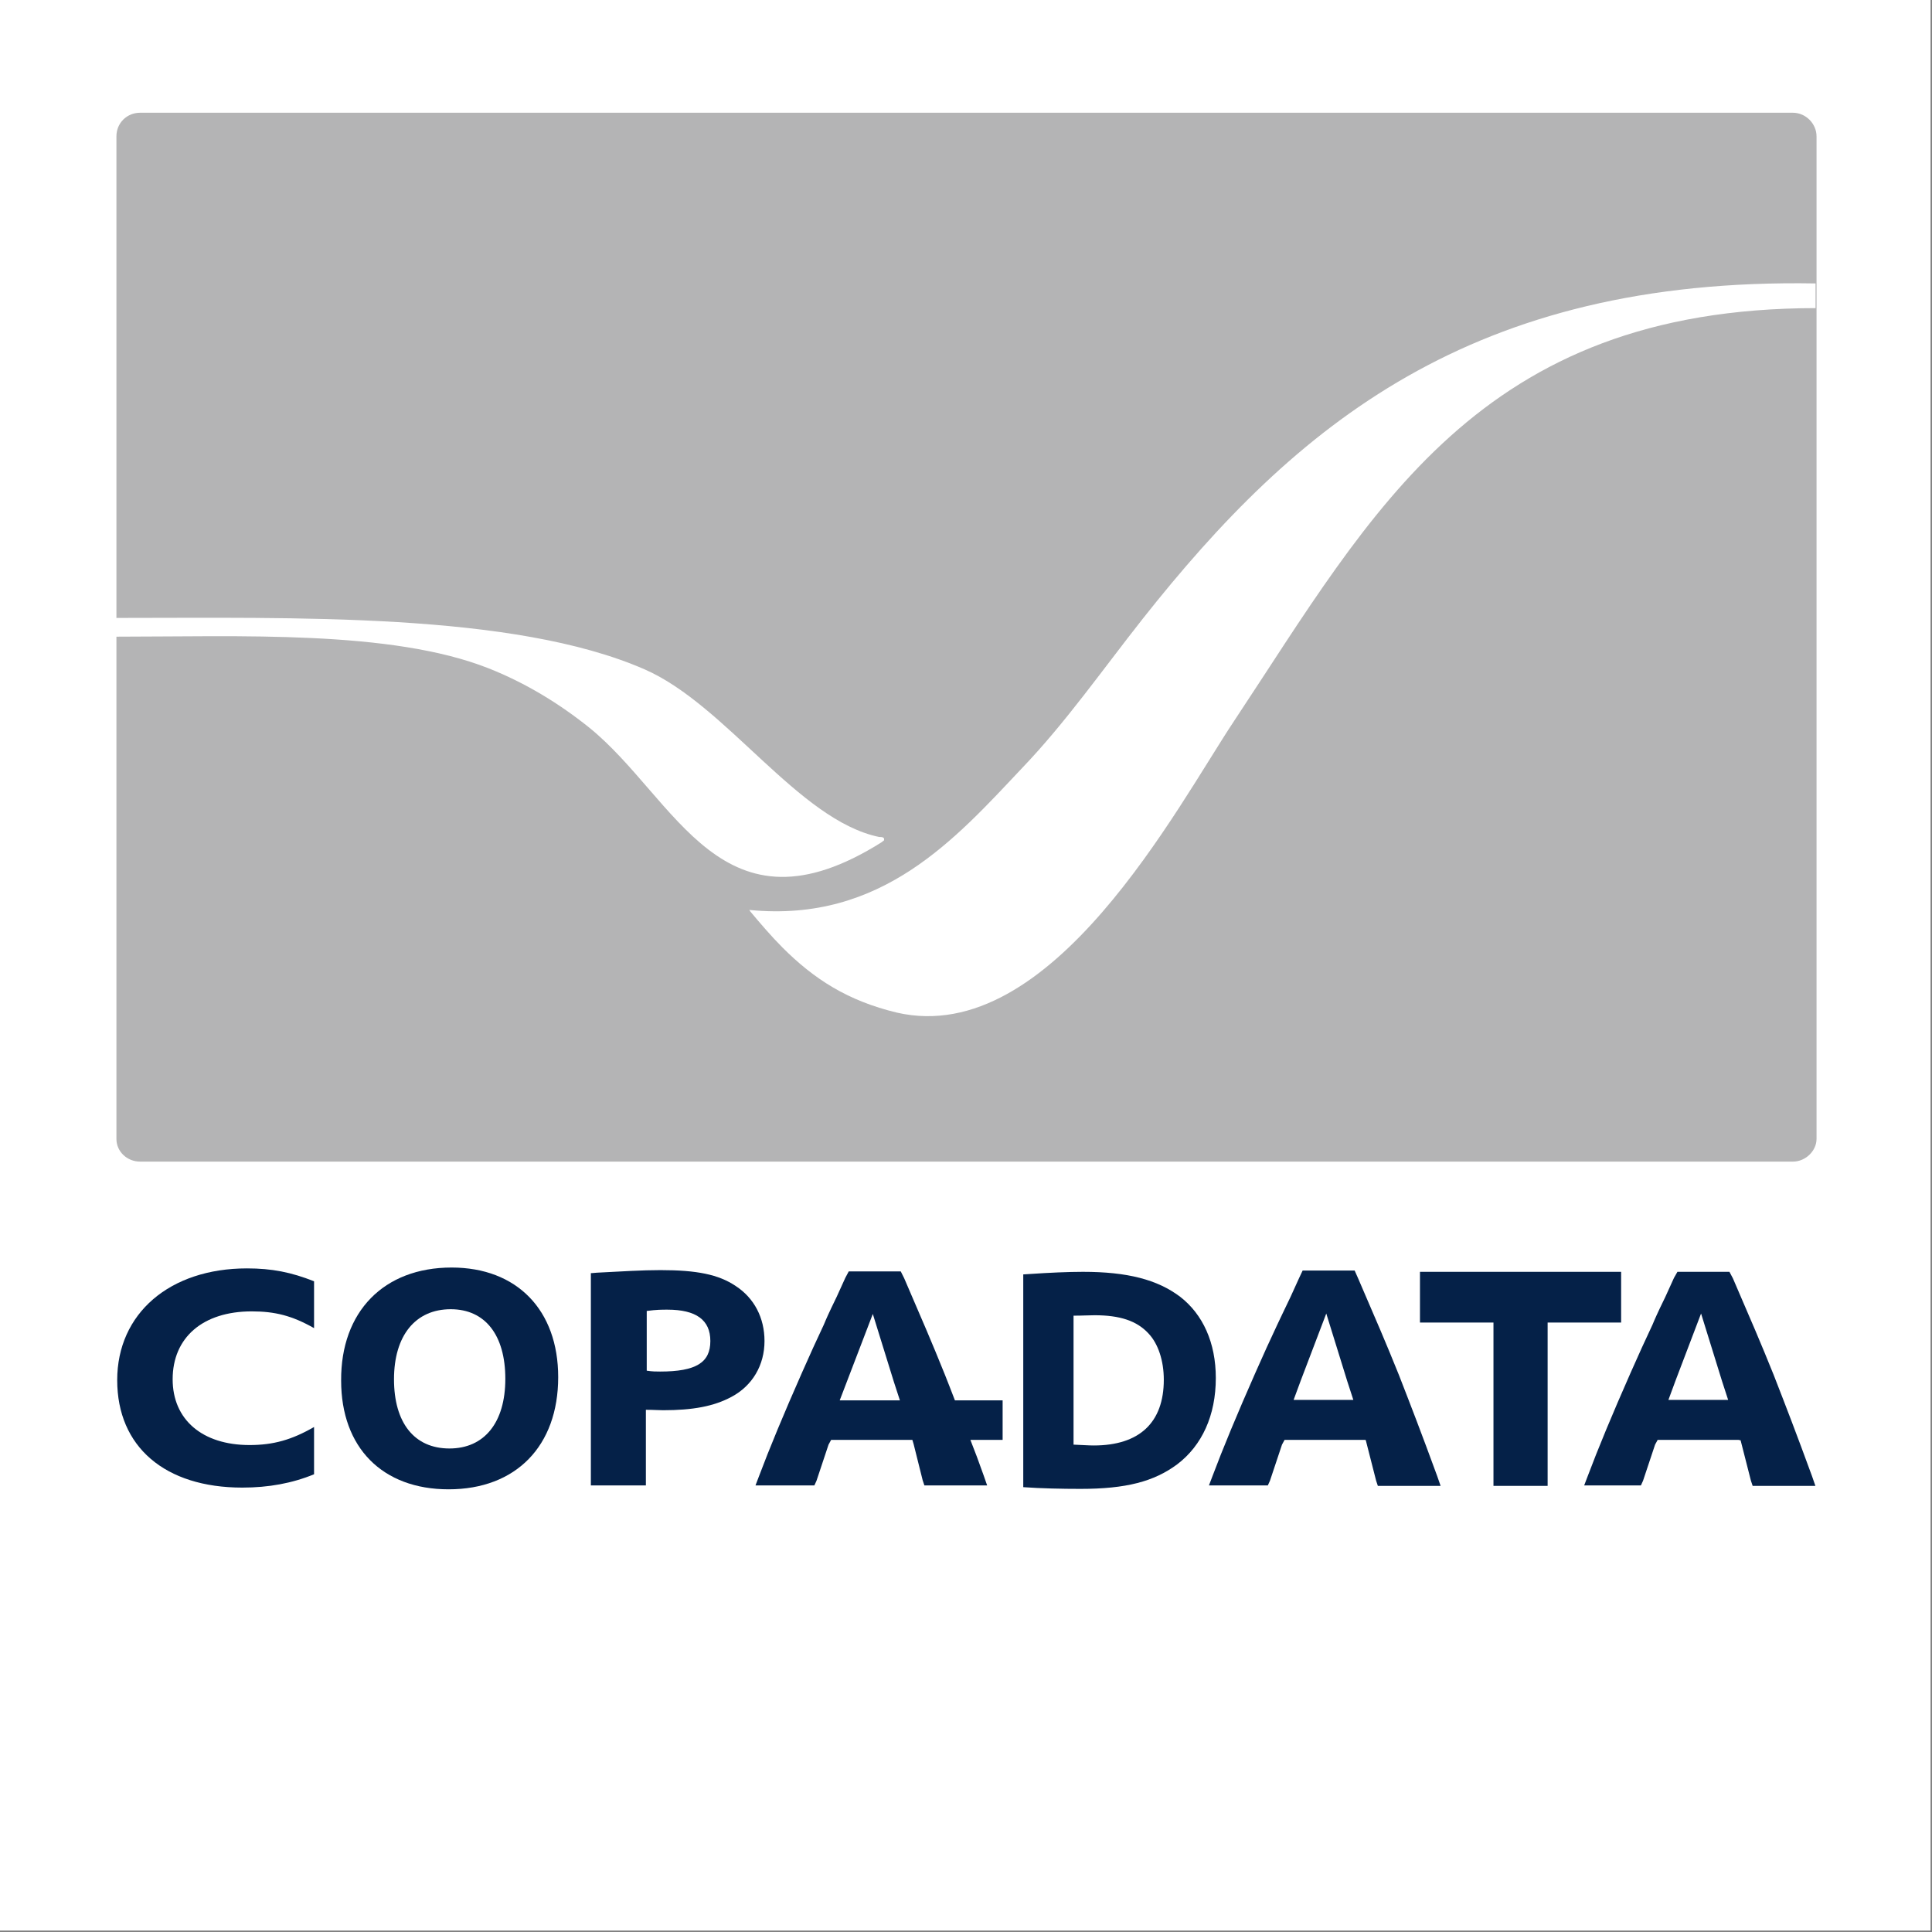
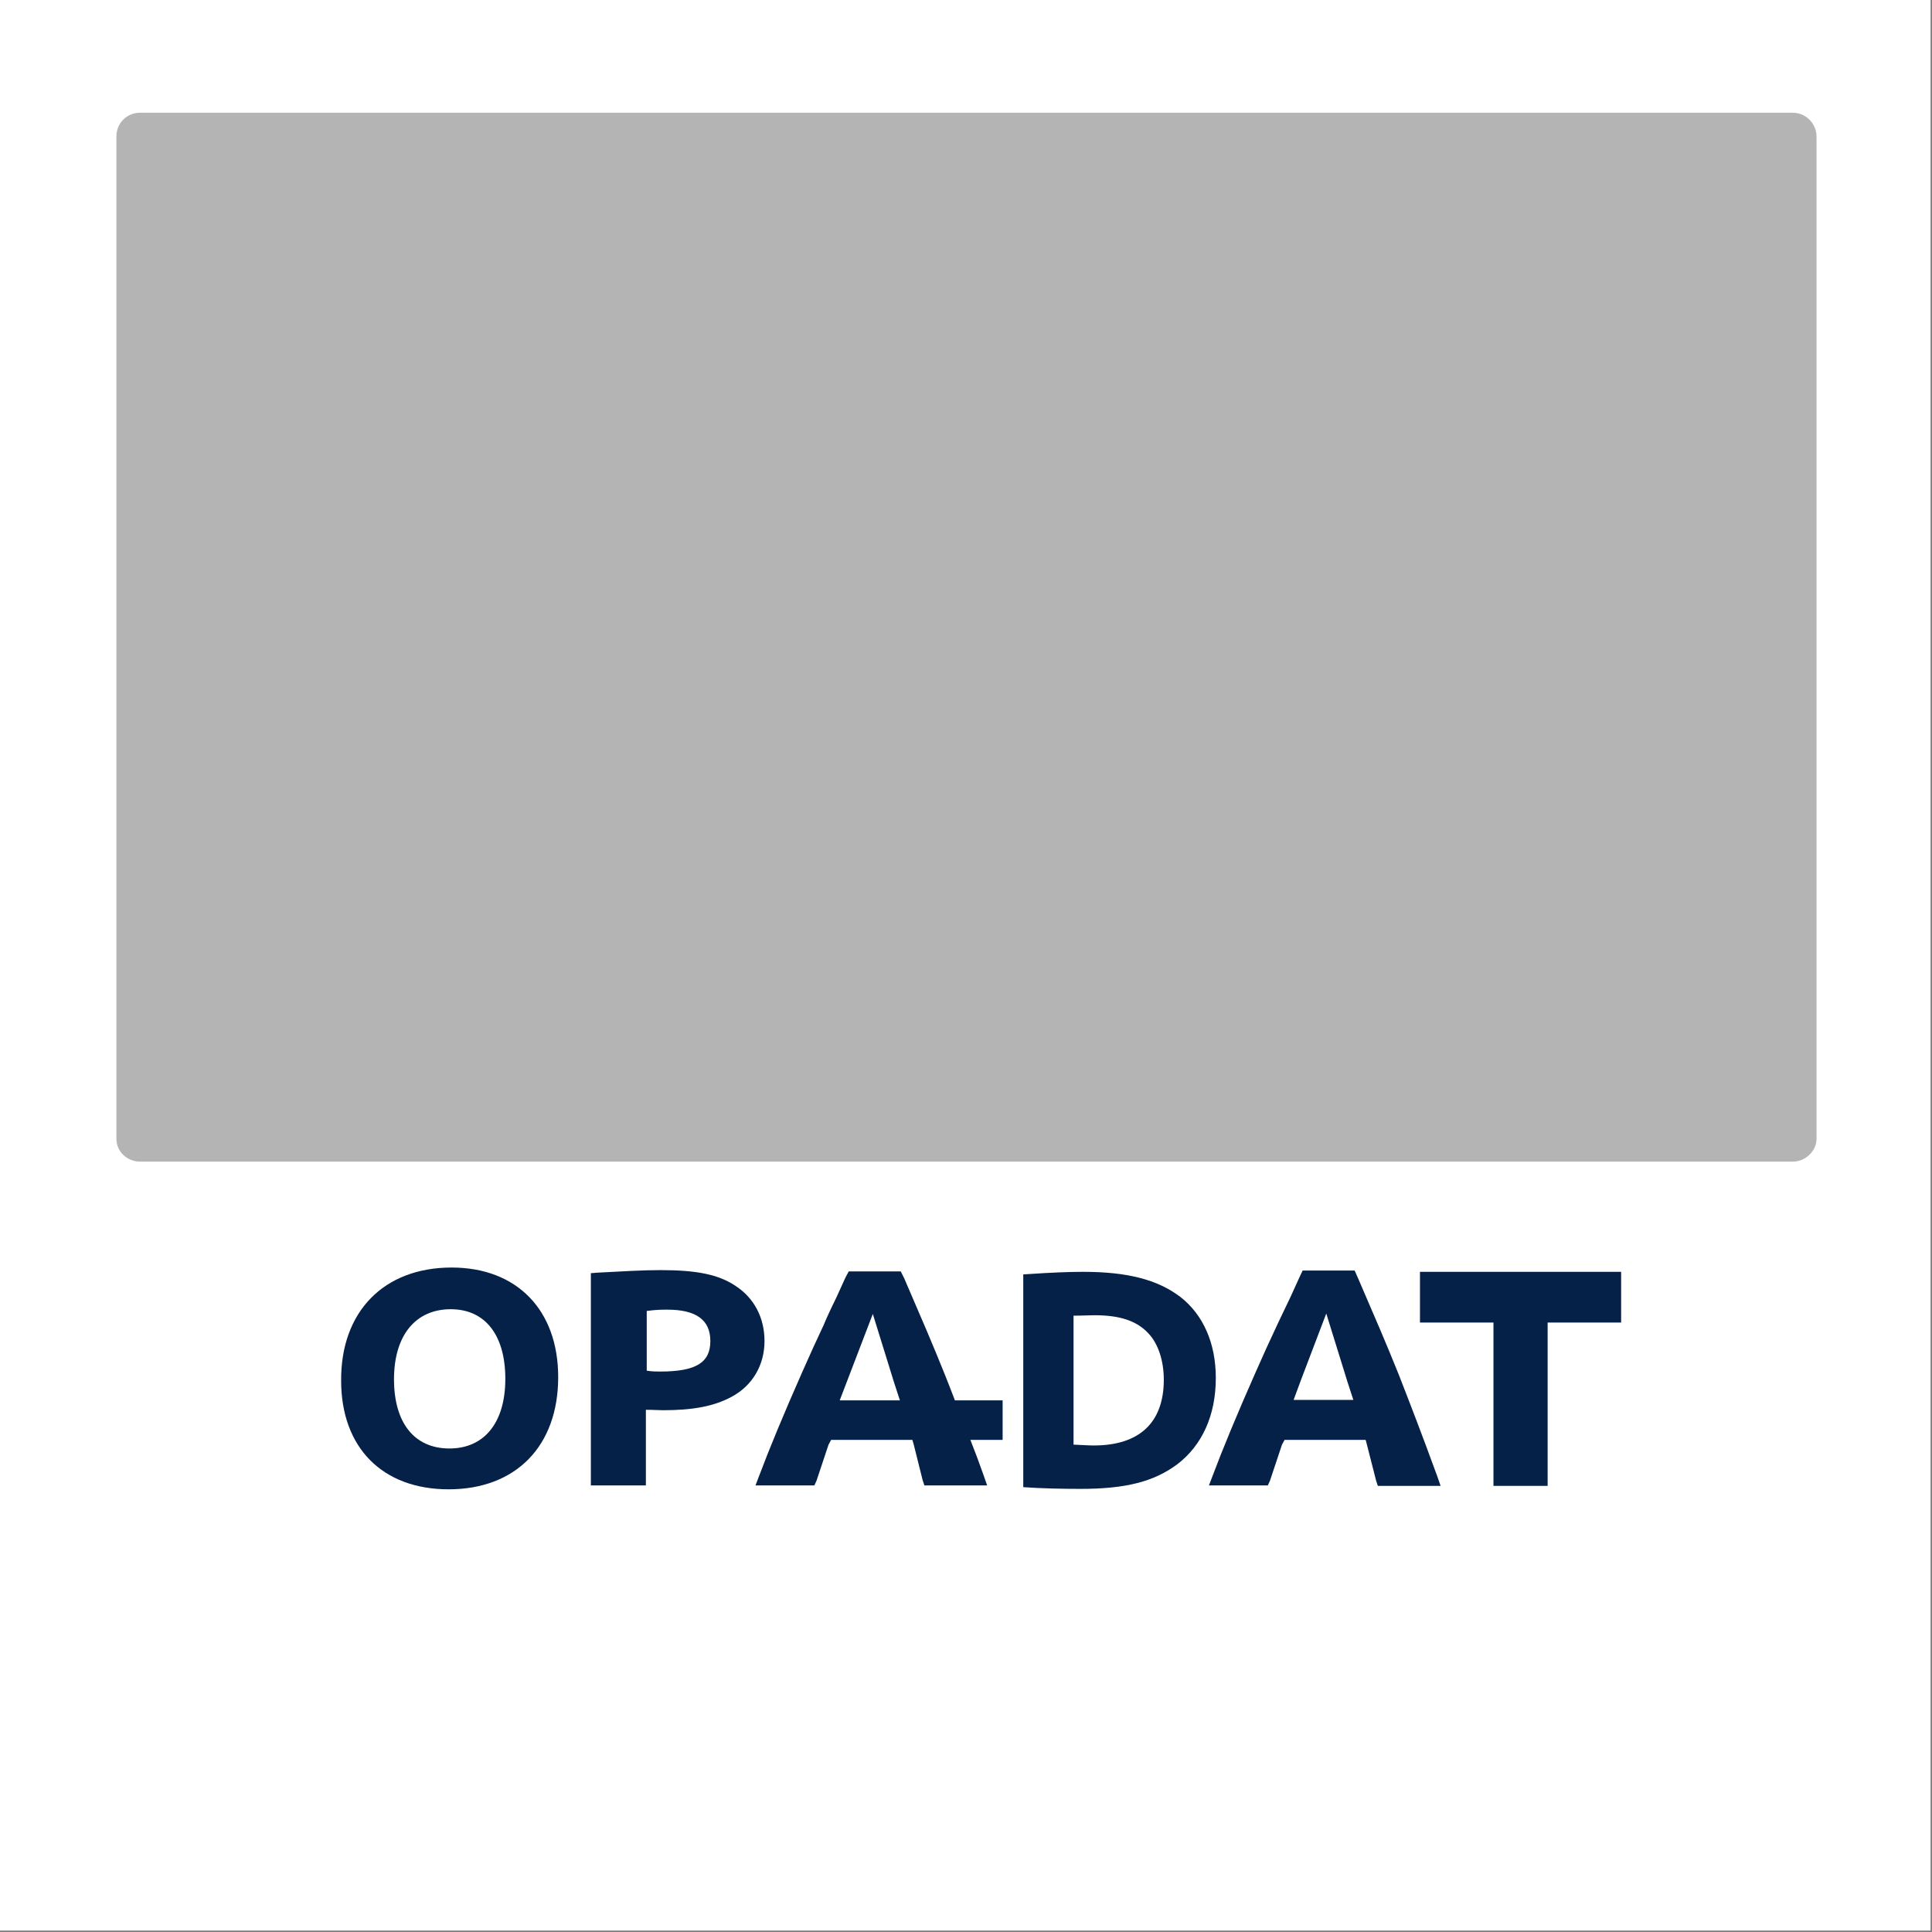
<svg xmlns="http://www.w3.org/2000/svg" width="100%" height="100%" viewBox="0 0 591 591" version="1.1" xml:space="preserve" style="fill-rule:evenodd;clip-rule:evenodd;stroke-linejoin:round;stroke-miterlimit:2;">
  <rect x="0" y="0" width="591" height="591" fill="#808080" stroke="none" />
  <rect x="-0" y="-0" width="590.551" height="590.551" style="fill:#fff;" />
  <g>
    <g>
-       <path d="M96.071,450.981c-6.705,2.761 -13.937,4.075 -21.957,4.075c-23.667,0 -38.261,-12.49 -38.261,-32.87c0,-20.379 16.041,-34.185 39.707,-34.185c7.626,0 13.543,1.184 20.511,3.945l0,14.331c-6.705,-3.813 -11.965,-5.127 -19.065,-5.127c-14.988,-0 -24.192,8.02 -24.192,20.773c0,12.36 9.072,20.117 23.535,20.117c7.231,-0 12.885,-1.578 19.722,-5.522l0,14.463Z" style="fill:#052148;fill-rule:nonzero;" />
      <path d="M137.487,443.092c10.65,-0 17.093,-7.889 17.093,-21.3c-0,-13.411 -6.18,-21.3 -16.698,-21.3c-10.782,0 -17.356,8.02 -17.356,21.431c0,13.28 6.18,21.169 16.961,21.169m0.658,-55.353c19.985,-0 32.607,13.016 32.607,33.527c-0,21.037 -12.885,34.316 -33.528,34.316c-20.248,0 -32.87,-12.753 -32.87,-33.264c-0.131,-21.037 13.017,-34.579 33.791,-34.579" style="fill:#052148;fill-rule:nonzero;" />
      <path d="M197.837,419.294c1.709,0.263 2.892,0.263 4.076,0.263c11.044,-0 15.383,-2.761 15.383,-9.335c-0,-6.443 -4.339,-9.598 -13.148,-9.598c-1.709,-0 -3.287,-0 -6.311,0.394l-0,18.276Zm-16.83,-29.846l1.578,-0.132c7.626,-0.394 13.806,-0.789 19.459,-0.789c11.045,0 17.75,1.315 23.009,4.865c5.654,3.682 8.809,9.73 8.809,16.83c0,7.363 -3.681,13.674 -10.124,17.092c-5.39,2.893 -11.833,4.076 -20.905,4.076c-1.446,0 -2.761,-0.131 -5.259,-0.131l-0,23.14l-16.83,0l0,-64.951l0.263,-0Z" style="fill:#052148;fill-rule:nonzero;" />
      <path d="M256.871,428.366l10.124,-26.428l6.443,20.774l1.841,5.654l-18.408,-0Zm49.832,-0l-14.595,-0c-0.92,-2.498 -1.972,-4.996 -3.024,-7.757c-4.076,-10.124 -6.705,-16.172 -12.49,-29.583l-1.052,-2.104l-15.909,-0l-1.052,1.972l-2.63,5.785c-2.629,5.391 -3.287,6.969 -3.944,8.546c-2.104,4.471 -4.339,9.336 -6.706,14.726c-5.522,12.491 -9.992,23.272 -13.148,31.687l-1.052,2.761l18.013,0l0.658,-1.446l3.681,-11.045l0.789,-1.446l24.85,0l0.394,1.315l2.761,11.044l0.526,1.578l19.196,0l-1.052,-3.024c-1.446,-4.076 -2.761,-7.626 -4.076,-10.913l9.862,0l-0,-12.096Z" style="fill:#052148;fill-rule:nonzero;" />
      <path d="M417.803,440.594l3.156,12.359l0.526,1.578l19.196,-0l-1.052,-3.025c-4.865,-13.279 -7.757,-20.773 -11.702,-30.897c-4.076,-10.124 -6.705,-16.172 -12.49,-29.583l-1.052,-2.367l-15.909,-0l-1.052,2.235l-2.63,5.785c-2.629,5.391 -3.287,6.969 -4.076,8.546c-2.103,4.471 -4.338,9.336 -6.705,14.726c-5.522,12.491 -9.993,23.272 -13.148,31.687l-1.052,2.761l18.013,0l0.657,-1.446l3.682,-11.045l0.789,-1.446l24.718,0l0.131,0.132Zm-5.653,-18.013l1.84,5.653l-18.275,0l2.235,-6.048l7.757,-20.379l6.443,20.774Z" style="fill:#052148;fill-rule:nonzero;" />
      <path d="M328.265,441.908c3.287,0.132 4.734,0.263 6.311,0.263c13.937,0 21.432,-6.968 21.432,-20.116c-0,-5.785 -1.71,-11.044 -4.734,-14.2c-3.55,-3.813 -8.677,-5.522 -16.435,-5.522c-1.972,-0 -3.418,0.131 -6.442,0.131l-0,39.444l-0.132,0Zm-15.251,-52.066l2.103,-0.131c5.785,-0.395 11.702,-0.658 16.172,-0.658c13.543,0 22.746,2.367 29.715,7.626c6.968,5.391 10.913,14.069 10.913,24.85c-0,11.439 -4.208,20.642 -11.833,26.428c-7.1,5.259 -15.647,7.494 -29.584,7.494c-5.522,-0 -12.096,-0.132 -17.486,-0.526l-0,-65.083Z" style="fill:#052148;fill-rule:nonzero;" />
    </g>
    <path d="M456.853,404.568l-22.483,0l-0,-15.515l61.533,0l-0,15.515l-22.483,0l-0,49.963l-16.567,-0l0,-49.963Z" style="fill:#052148;fill-rule:nonzero;" />
    <g>
-       <path d="M532.454,440.594l3.156,12.359l0.526,1.578l19.196,-0l-1.052,-3.025c-4.865,-13.279 -7.757,-20.773 -11.702,-30.897c-4.076,-10.124 -6.705,-16.172 -12.49,-29.583l-1.052,-1.973l-15.909,0l-1.052,1.841l-2.63,5.785c-2.629,5.391 -3.287,6.969 -3.944,8.546c-2.104,4.471 -4.339,9.336 -6.706,14.726c-5.522,12.491 -9.992,23.272 -13.148,31.687l-1.052,2.761l17.356,0l0.657,-1.446l3.682,-11.045l0.789,-1.446l24.718,0l0.657,0.132Zm-5.653,-18.013l1.84,5.653l-18.275,0l2.235,-6.048l7.757,-20.379l6.443,20.774Z" style="fill:#052148;fill-rule:nonzero;" />
-     </g>
+       </g>
    <g>
      <path d="M555.681,348.396l0,-306.667c0,-3.923 -3.32,-7.244 -7.244,-7.244l-505.577,0c-3.924,0 -7.244,3.019 -7.244,7.244l-0,306.667c-0,3.924 3.32,6.942 7.244,6.942l505.577,0c3.924,0 7.244,-3.32 7.244,-6.942Z" style="fill:#b4b4b5;fill-rule:nonzero;" />
-       <path d="M555.681,94.249c-103.53,0 -135.826,62.48 -178.084,126.168c-17.506,26.26 -55.839,100.21 -103.228,89.344c-15.092,-3.622 -25.354,-10.263 -35.013,-19.921c-3.32,-3.321 -6.942,-7.546 -9.961,-11.168c0,-0.302 -0.301,-0.302 -0.301,-0.302l0.301,-0c40.447,3.924 63.084,-22.034 83.307,-43.465c13.281,-13.884 24.449,-29.882 36.825,-45.577c46.784,-59.16 100.511,-104.436 205.853,-102.625l-0,7.546l0.301,0Z" style="fill:#fff;fill-rule:nonzero;" />
-       <path d="M35.314,189.026c54.633,-0 121.64,-1.811 161.785,15.695c25.052,10.867 47.086,46.182 71.837,51.313l0.302,-0c0.905,-0 1.207,0.302 1.207,0.603c0,0.302 0,0.604 -0.302,0.604l-0.301,0.302c-49.2,31.089 -62.783,-13.281 -89.646,-35.013c-9.055,-7.244 -19.318,-13.583 -30.787,-18.11c-29.882,-11.772 -76.365,-9.659 -114.095,-9.659l0,-5.735Z" style="fill:#fff;fill-rule:nonzero;" />
    </g>
  </g>
</svg>